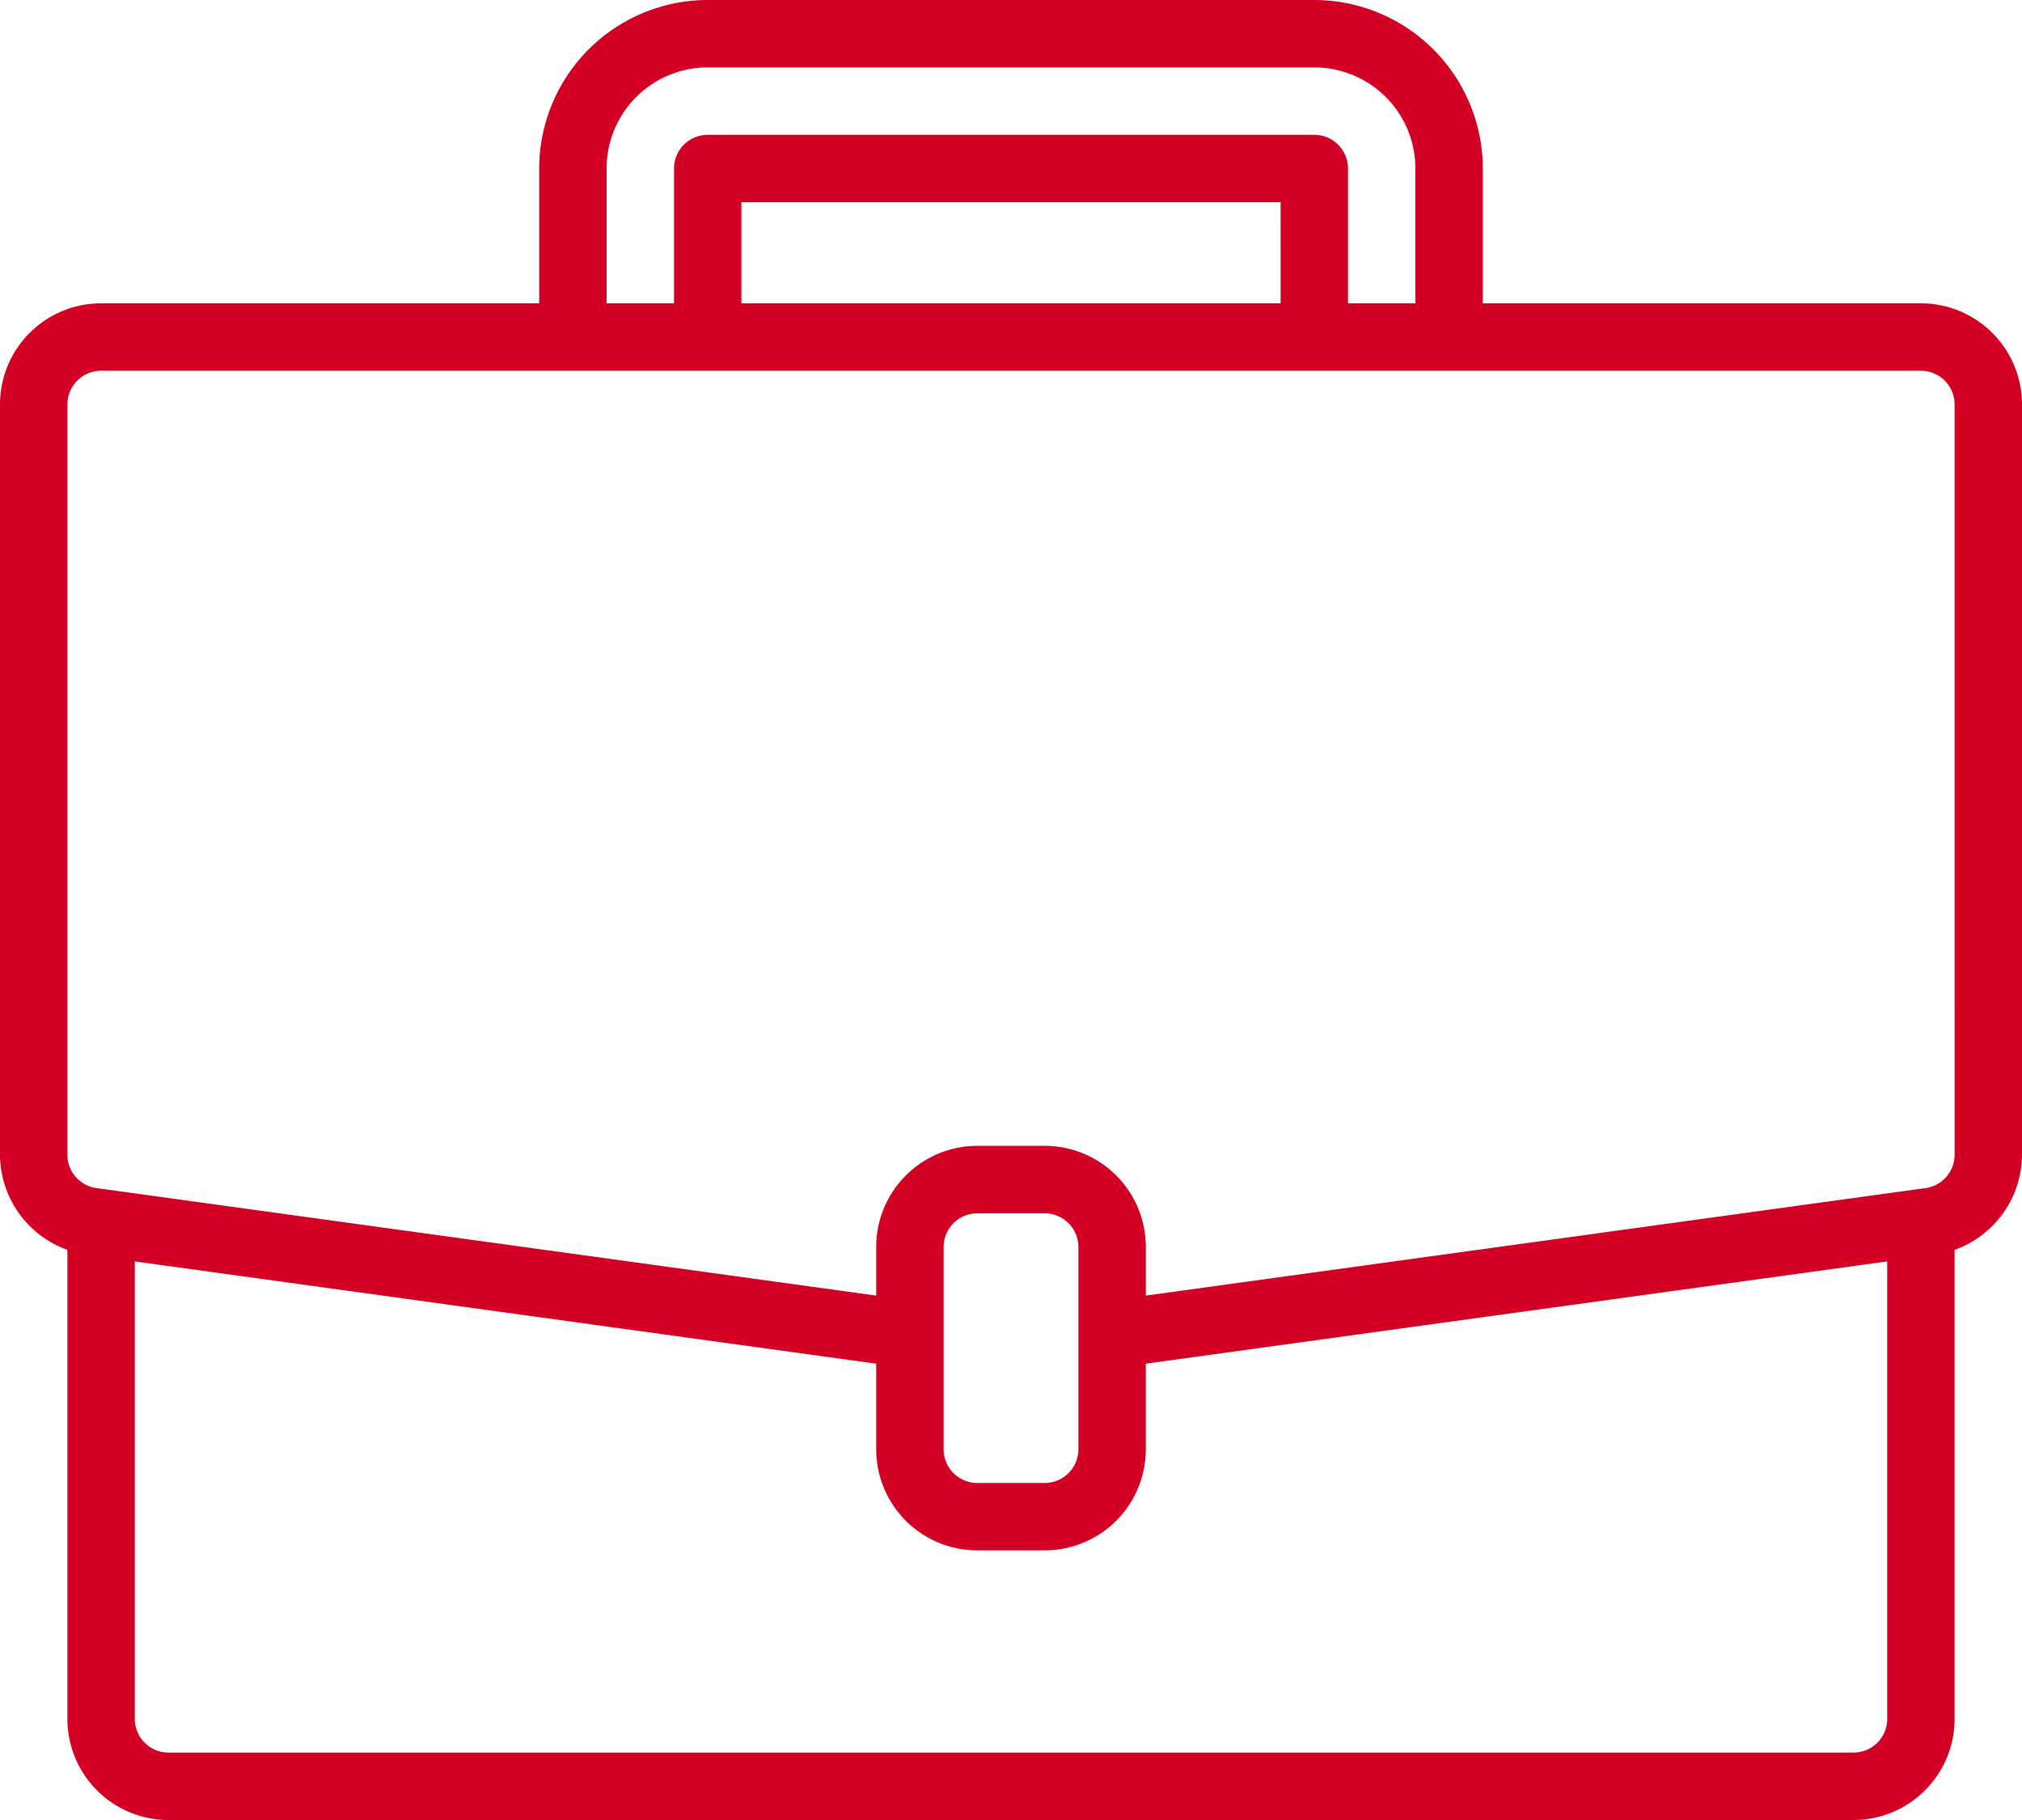
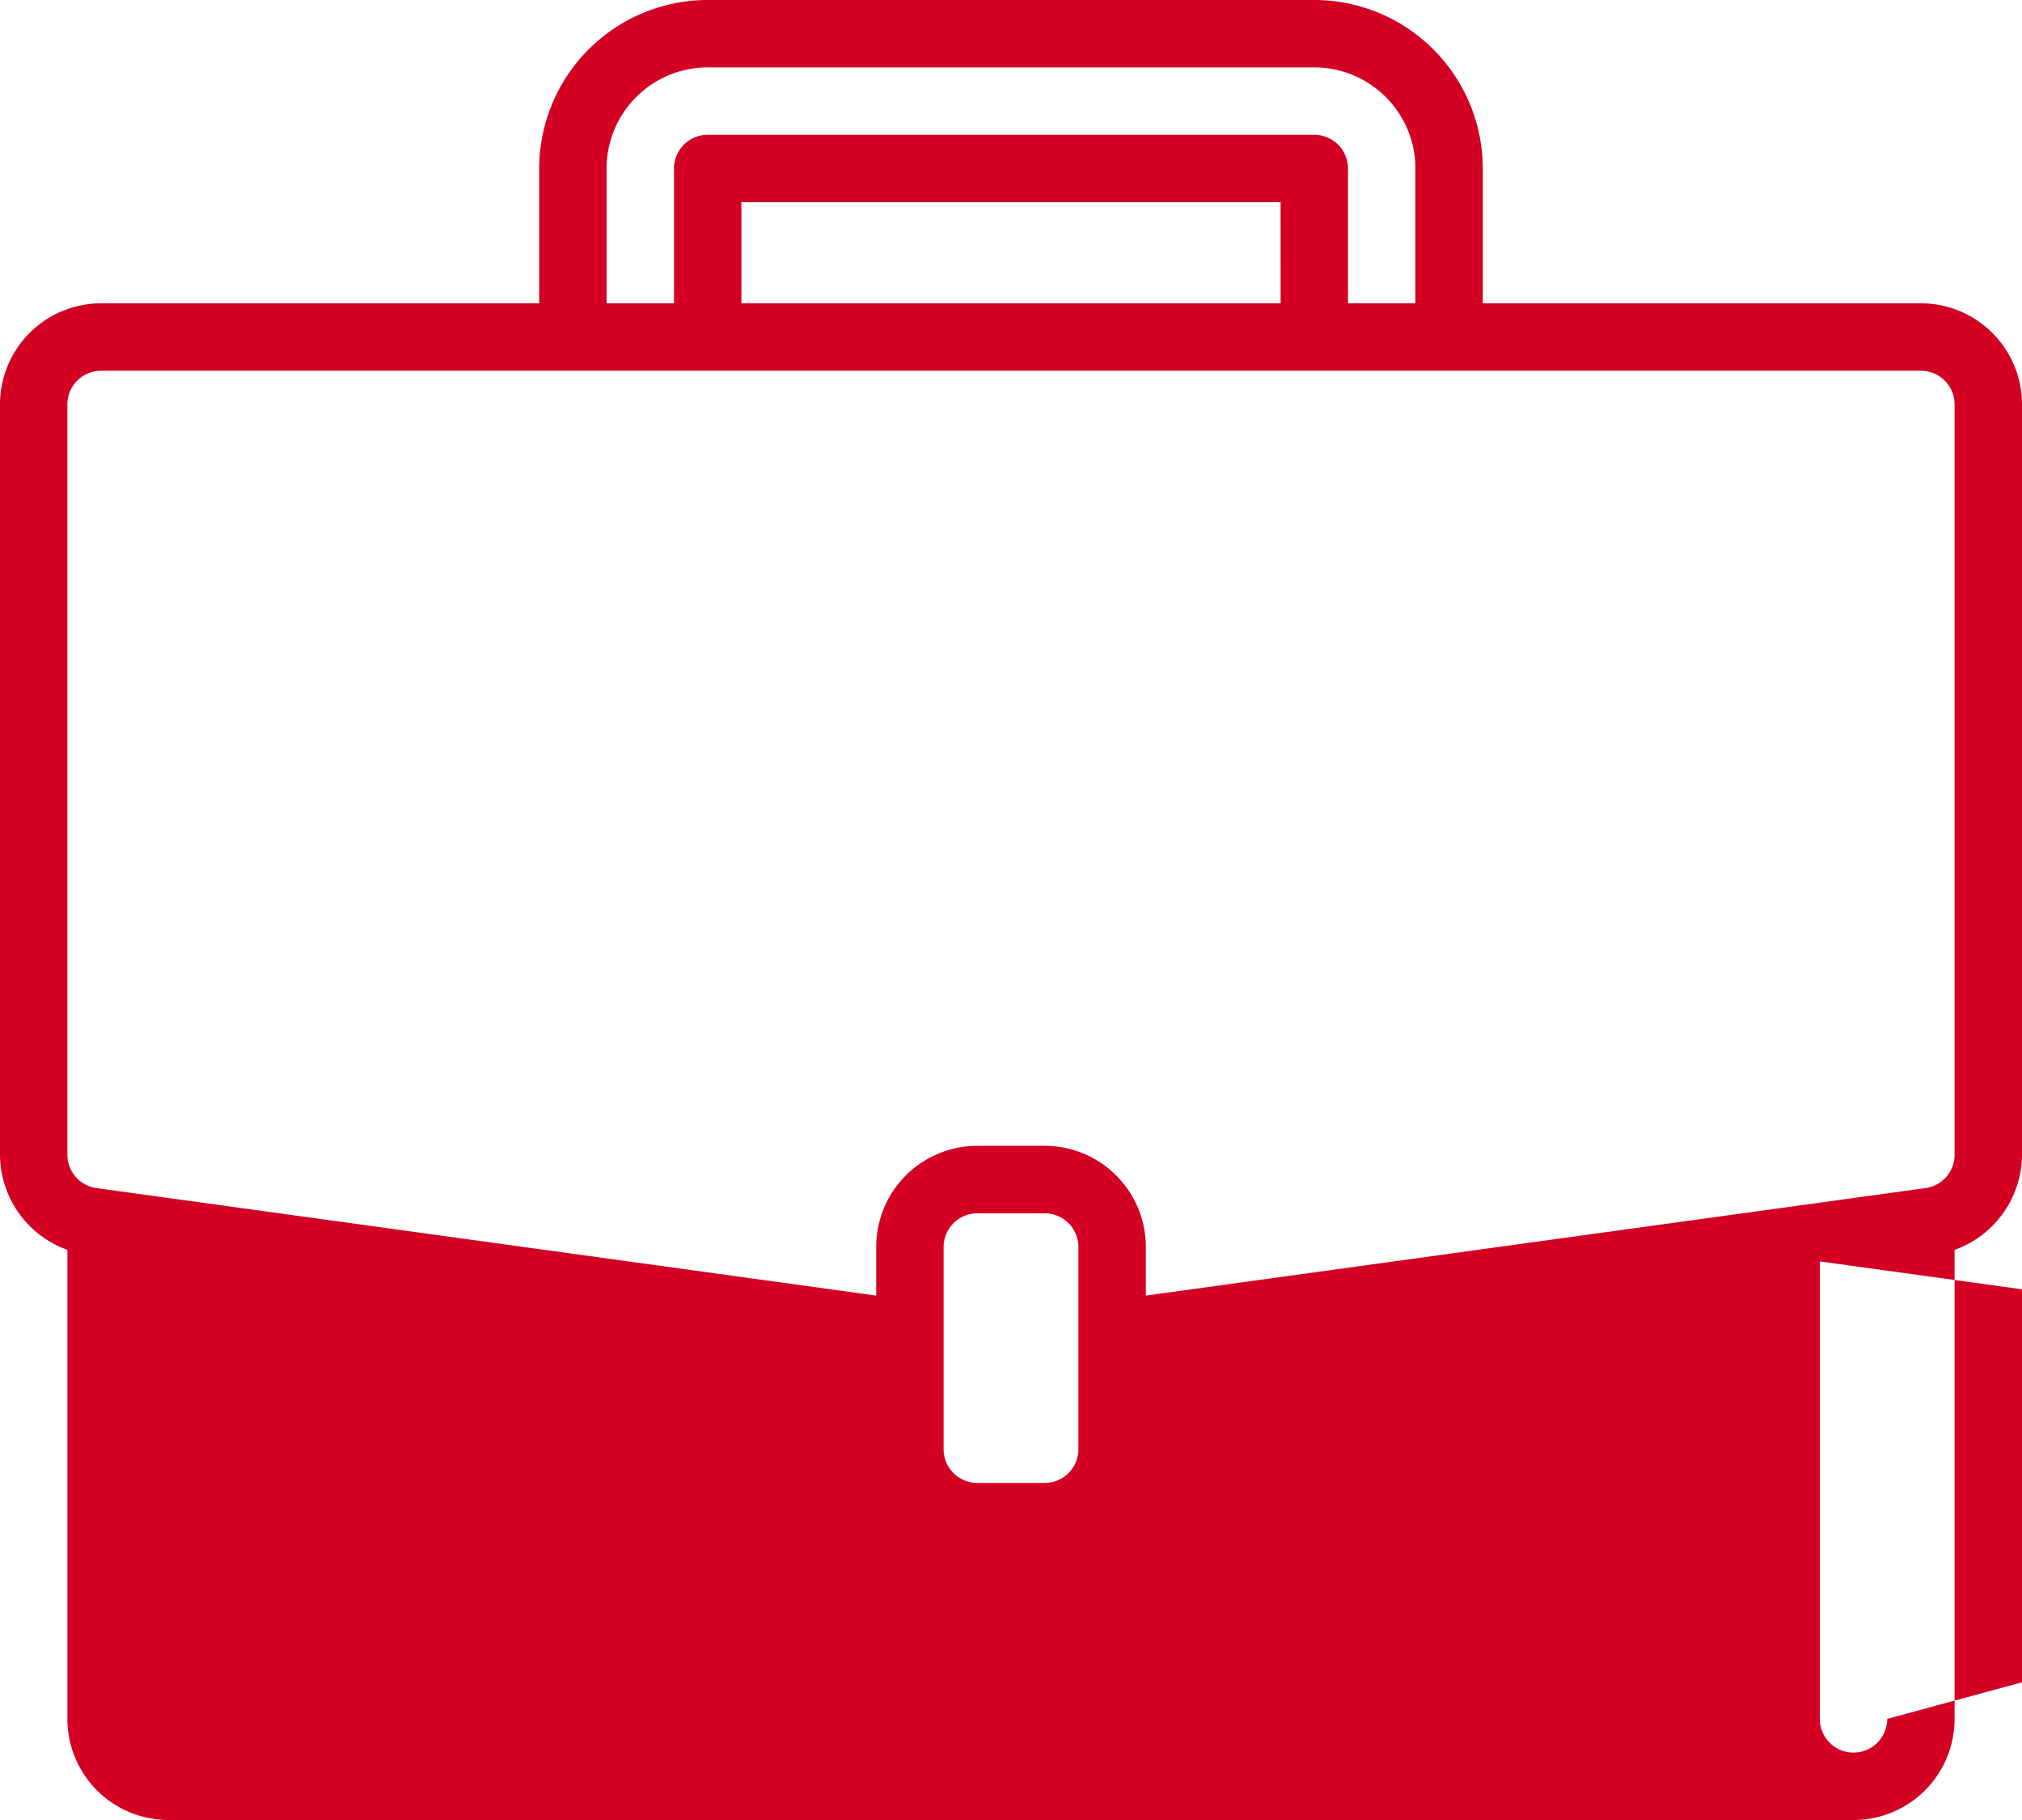
<svg xmlns="http://www.w3.org/2000/svg" width="158" height="142.2" viewBox="0 0 158 142.2">
  <defs>
    <style>.a{fill:#d30024;}</style>
  </defs>
-   <path class="a" d="M150.1,23.7H115.867V13.167A13.182,13.182,0,0,0,102.7,0H55.3A13.182,13.182,0,0,0,42.133,13.167V23.7H7.9A7.9,7.9,0,0,0,0,31.6V90.217a7.934,7.934,0,0,0,5.267,7.435V134.3a7.9,7.9,0,0,0,7.9,7.9H144.833a7.9,7.9,0,0,0,7.9-7.9V97.655A7.937,7.937,0,0,0,158,90.217V31.6a7.9,7.9,0,0,0-7.9-7.9ZM47.4,13.167a7.9,7.9,0,0,1,7.9-7.9h47.4a7.9,7.9,0,0,1,7.9,7.9V23.7h-5.267V13.167a2.633,2.633,0,0,0-2.633-2.633H55.3a2.633,2.633,0,0,0-2.633,2.633V23.7H47.4ZM100.067,23.7H57.933V15.8h42.133Zm47.4,110.6a2.633,2.633,0,0,1-2.633,2.633H13.167a2.633,2.633,0,0,1-2.633-2.633V98.557l57.933,7.99v6.686a7.9,7.9,0,0,0,7.9,7.9h5.267a7.9,7.9,0,0,0,7.9-7.9v-6.686l57.933-7.99Zm-63.2-21.067a2.633,2.633,0,0,1-2.633,2.633H76.367a2.633,2.633,0,0,1-2.633-2.633v-15.8A2.633,2.633,0,0,1,76.367,94.8h5.267a2.633,2.633,0,0,1,2.633,2.633Zm68.467-23.016a2.633,2.633,0,0,1-2.264,2.61l-.73.1-60.205,8.3v-3.8a7.9,7.9,0,0,0-7.9-7.9H76.367a7.9,7.9,0,0,0-7.9,7.9v3.8l-60.933-8.4a2.634,2.634,0,0,1-2.267-2.61V31.6A2.633,2.633,0,0,1,7.9,28.967H150.1a2.633,2.633,0,0,1,2.633,2.633Zm0,0" />
+   <path class="a" d="M150.1,23.7H115.867V13.167A13.182,13.182,0,0,0,102.7,0H55.3A13.182,13.182,0,0,0,42.133,13.167V23.7H7.9A7.9,7.9,0,0,0,0,31.6V90.217a7.934,7.934,0,0,0,5.267,7.435V134.3a7.9,7.9,0,0,0,7.9,7.9H144.833a7.9,7.9,0,0,0,7.9-7.9V97.655A7.937,7.937,0,0,0,158,90.217V31.6a7.9,7.9,0,0,0-7.9-7.9ZM47.4,13.167a7.9,7.9,0,0,1,7.9-7.9h47.4a7.9,7.9,0,0,1,7.9,7.9V23.7h-5.267V13.167a2.633,2.633,0,0,0-2.633-2.633H55.3a2.633,2.633,0,0,0-2.633,2.633V23.7H47.4ZM100.067,23.7H57.933V15.8h42.133Zm47.4,110.6a2.633,2.633,0,0,1-2.633,2.633a2.633,2.633,0,0,1-2.633-2.633V98.557l57.933,7.99v6.686a7.9,7.9,0,0,0,7.9,7.9h5.267a7.9,7.9,0,0,0,7.9-7.9v-6.686l57.933-7.99Zm-63.2-21.067a2.633,2.633,0,0,1-2.633,2.633H76.367a2.633,2.633,0,0,1-2.633-2.633v-15.8A2.633,2.633,0,0,1,76.367,94.8h5.267a2.633,2.633,0,0,1,2.633,2.633Zm68.467-23.016a2.633,2.633,0,0,1-2.264,2.61l-.73.1-60.205,8.3v-3.8a7.9,7.9,0,0,0-7.9-7.9H76.367a7.9,7.9,0,0,0-7.9,7.9v3.8l-60.933-8.4a2.634,2.634,0,0,1-2.267-2.61V31.6A2.633,2.633,0,0,1,7.9,28.967H150.1a2.633,2.633,0,0,1,2.633,2.633Zm0,0" />
</svg>